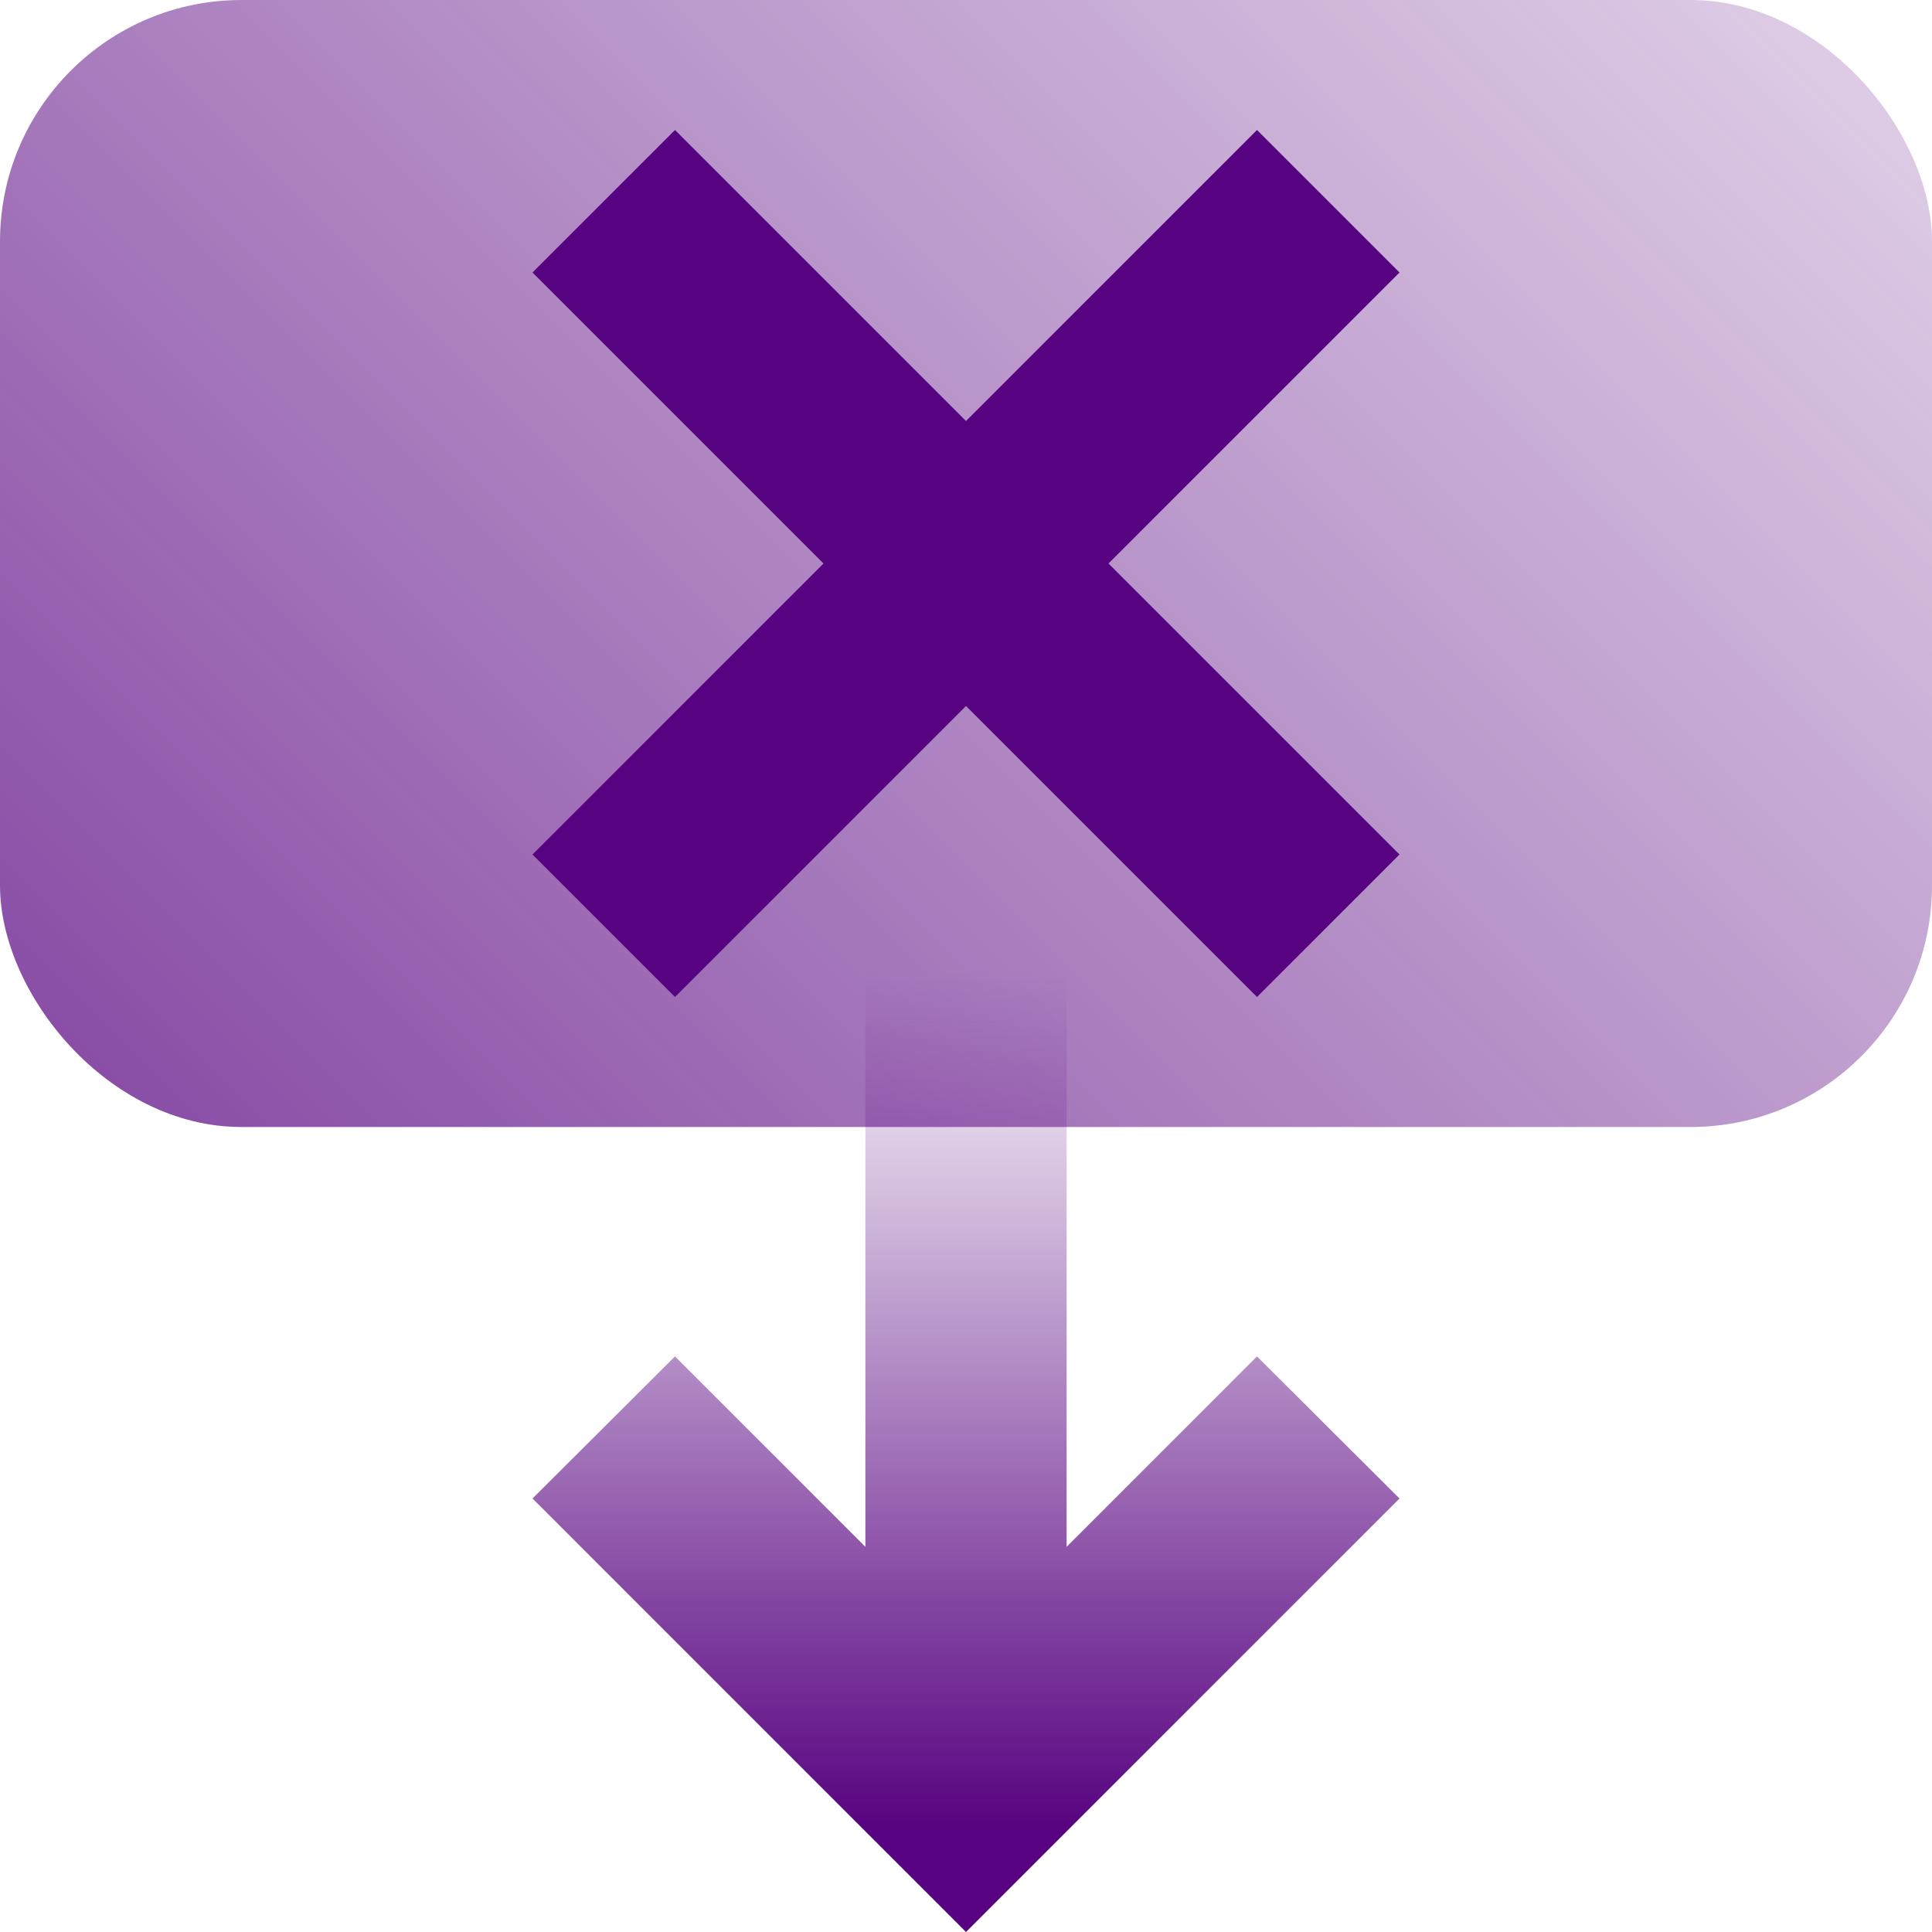
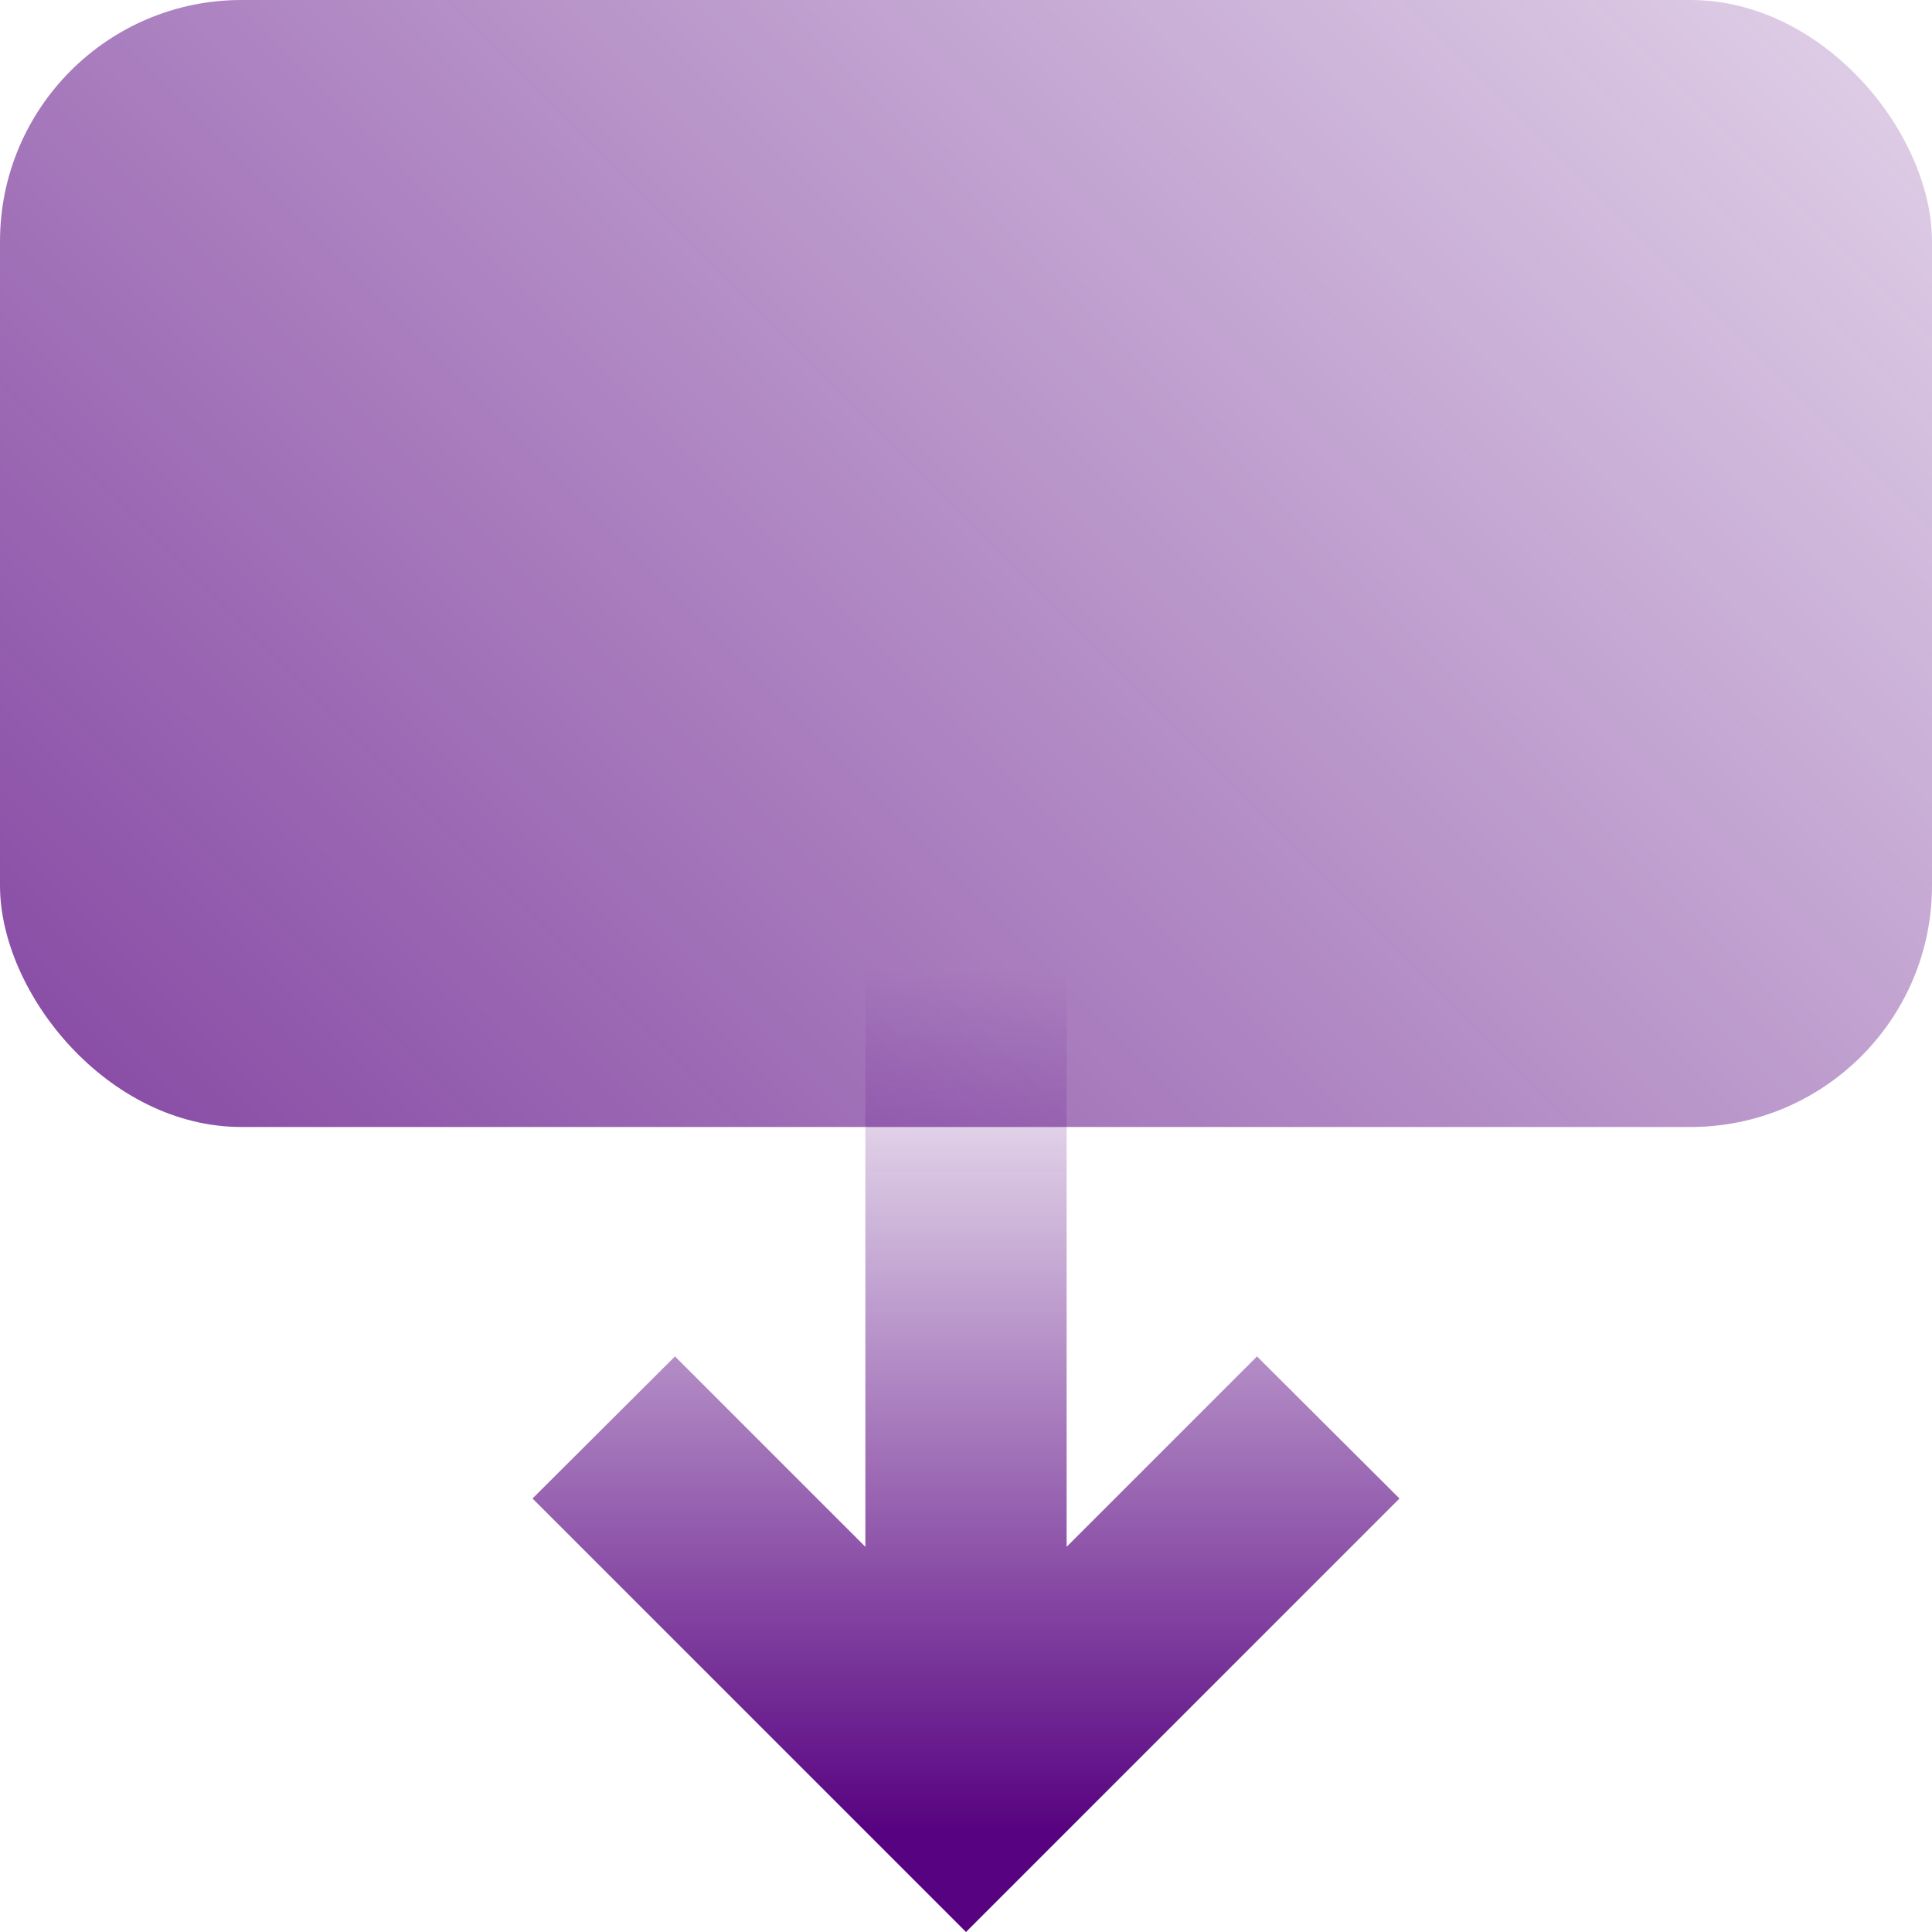
<svg xmlns="http://www.w3.org/2000/svg" id="Layer_2" viewBox="0 0 48 48">
  <defs>
    <style>.cls-1{fill:url(#linear-gradient);}.cls-2{fill:#570280;}.cls-3{fill:url(#linear-gradient-2);}</style>
    <linearGradient id="linear-gradient" x1="6.76" y1="31.24" x2="41.24" y2="-3.24" gradientUnits="userSpaceOnUse">
      <stop offset="0" stop-color="#570280" stop-opacity=".7" />
      <stop offset="1" stop-color="#570280" stop-opacity=".2" />
    </linearGradient>
    <linearGradient id="linear-gradient-2" x1="24" y1="24.07" x2="24" y2="45.51" gradientUnits="userSpaceOnUse">
      <stop offset="0" stop-color="#570280" stop-opacity="0" />
      <stop offset="1" stop-color="#570280" />
    </linearGradient>
  </defs>
  <g id="Layer_1-2">
    <g>
      <rect class="cls-1" width="48" height="28" rx="6" ry="6" />
      <polygon class="cls-3" points="31.23 33.7 26.5 38.43 26.5 19.96 21.5 19.96 21.5 38.43 16.77 33.7 13.23 37.23 24 48 34.77 37.23 31.23 33.7" />
-       <polygon class="cls-2" points="34.77 6.77 31.23 3.23 24 10.46 16.77 3.23 13.23 6.77 20.46 14 13.23 21.23 16.77 24.77 24 17.54 31.23 24.77 34.77 21.23 27.54 14 34.77 6.77" />
    </g>
  </g>
</svg>